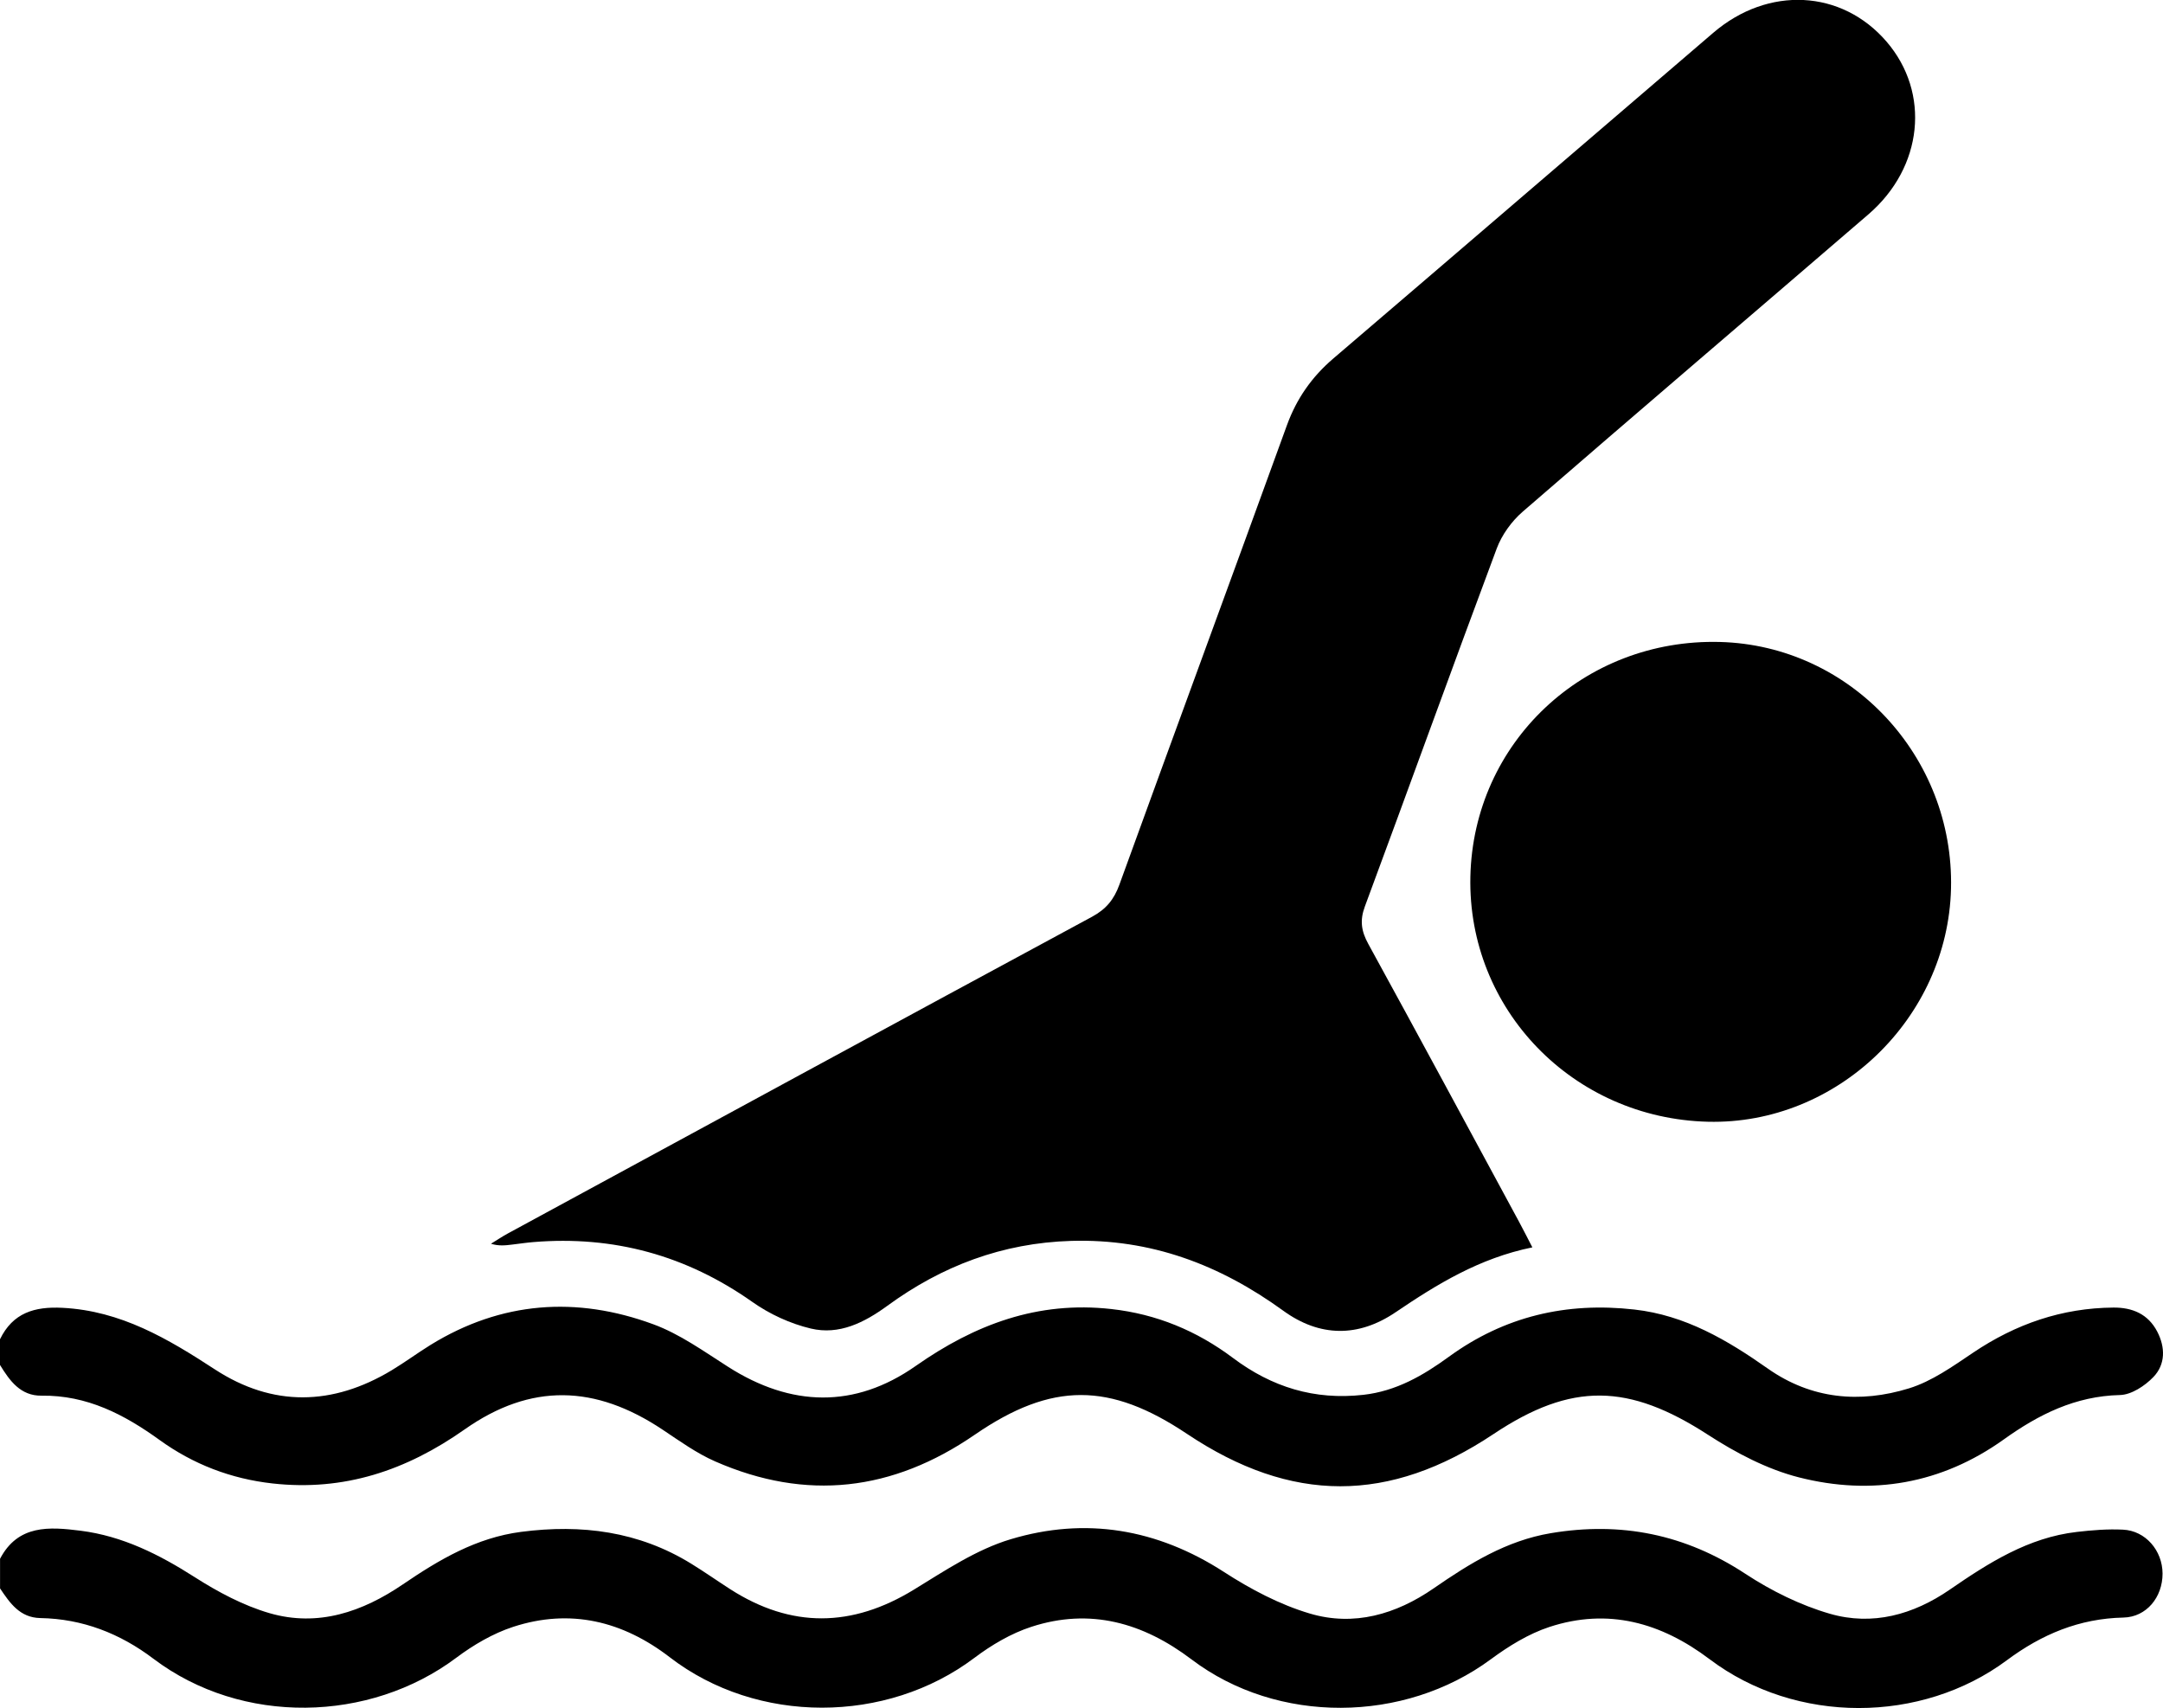
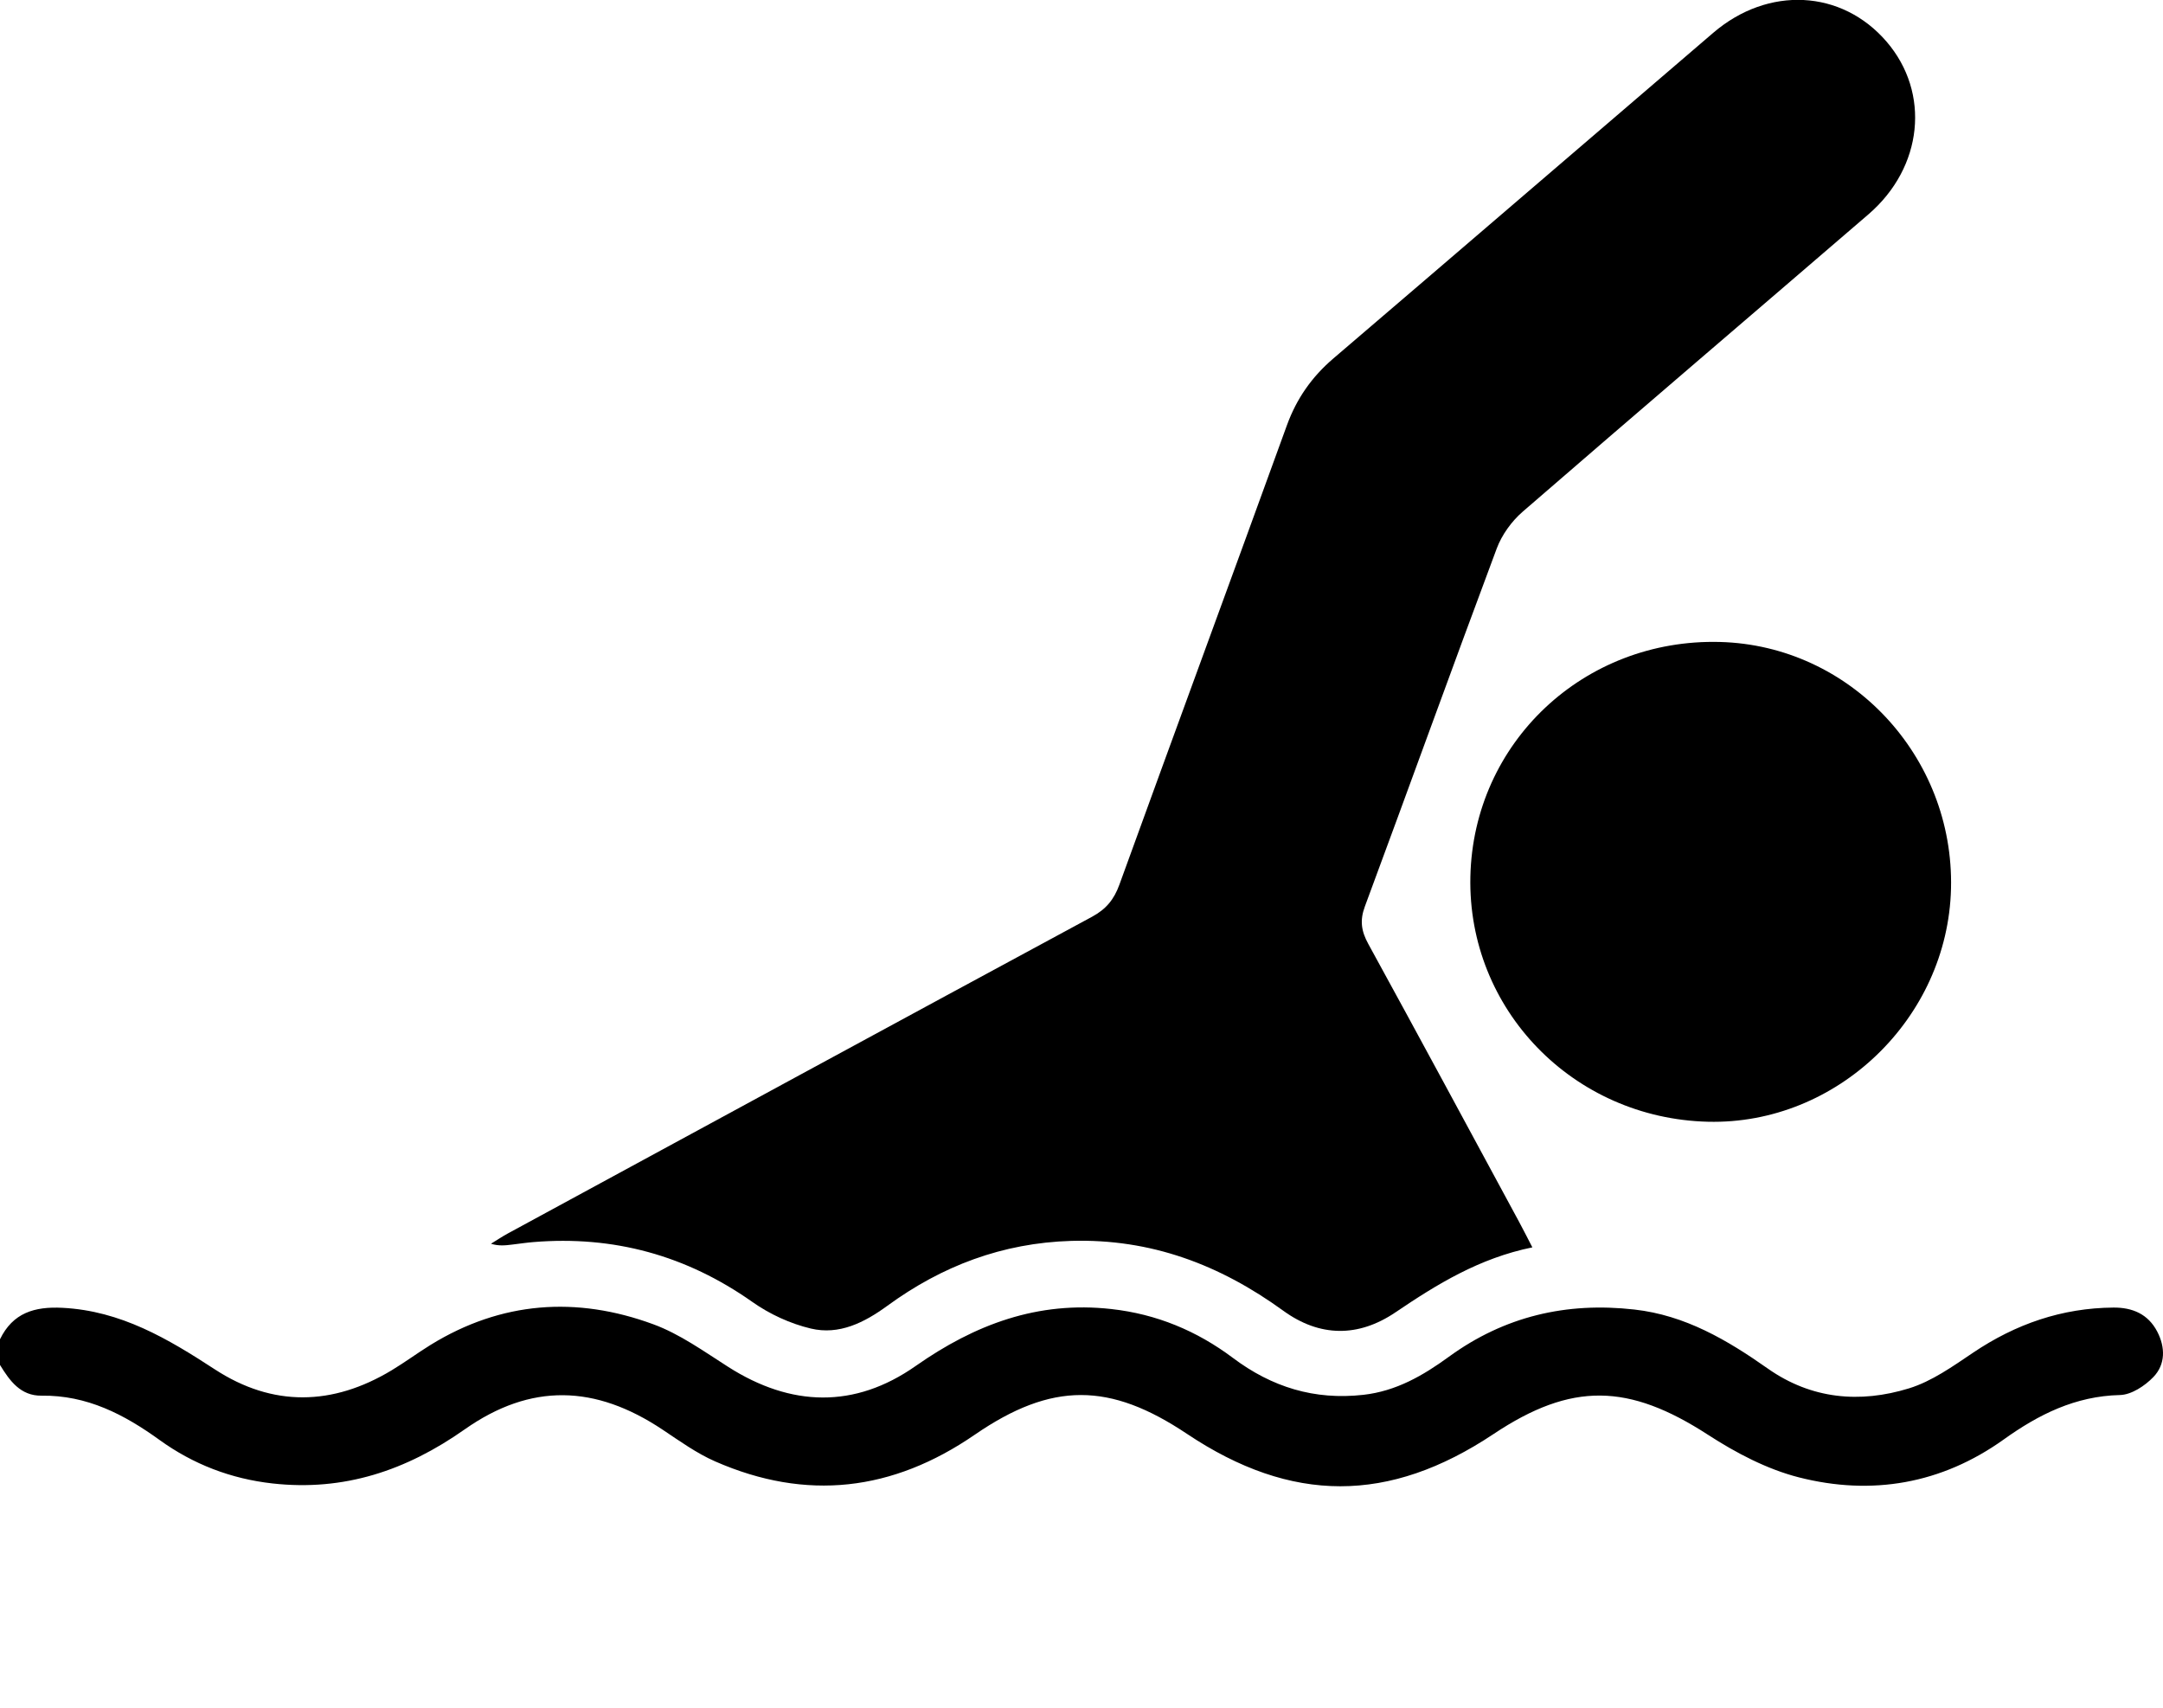
<svg xmlns="http://www.w3.org/2000/svg" id="Warstwa_2" data-name="Warstwa 2" viewBox="0 0 341.3 269.51">
  <g id="Warstwa_1-2" data-name="Warstwa 1">
    <g>
-       <path d="m0,245.96c2.85-5.44,7.8-5.06,12.72-4.44,6.62.84,12.39,3.74,17.98,7.31,3.68,2.35,7.68,4.49,11.84,5.7,7.64,2.21,14.65-.2,21.05-4.56,5.71-3.89,11.57-7.35,18.63-8.27,9.53-1.24,18.56-.09,26.86,5.03,2.08,1.28,4.07,2.68,6.12,4,9.66,6.21,19.25,6.07,29.03.07,4.88-2.99,9.83-6.31,15.22-7.93,11.82-3.56,23.13-1.66,33.67,5.15,4.2,2.72,8.81,5.16,13.57,6.57,6.95,2.06,13.59.13,19.53-3.98,5.67-3.92,11.46-7.52,18.46-8.7,11.11-1.87,21.24.17,30.73,6.41,4.08,2.68,8.66,4.95,13.33,6.3,6.71,1.94,13.16.16,18.92-3.81,6.14-4.23,12.4-8.22,20.04-9.1,2.41-.28,4.87-.48,7.29-.36,3.56.17,6.23,3.3,6.24,6.93.01,3.71-2.52,6.86-6.17,6.94-6.95.15-12.89,2.64-18.39,6.73-13.47,10.02-33.26,10.15-46.91-.16-7.67-5.79-16.02-8.12-25.27-5.09-3.29,1.08-6.43,3.02-9.25,5.1-13.67,10.11-33.66,10.31-47.23.02-7.65-5.79-16-8.16-25.27-5.14-3.2,1.04-6.28,2.86-8.99,4.9-13.88,10.46-34.27,10.53-48.07-.1-7.42-5.71-15.69-7.73-24.69-4.8-3.19,1.04-6.28,2.85-8.99,4.88-13.66,10.24-33.81,10.73-47.8.15-5.26-3.98-11.16-6.29-17.83-6.41-3.23-.06-4.8-2.36-6.36-4.68v-4.67Z" />
      <path d="m0,211.31c2.03-4.16,5.42-5.19,9.87-4.96,9.2.47,16.61,4.87,24.03,9.71,9.13,5.96,18.59,5.76,27.91.14,2.09-1.26,4.06-2.72,6.13-4,11.17-6.88,23.02-7.71,35.13-3.26,4.2,1.54,7.99,4.28,11.82,6.72,9.93,6.34,19.98,6.61,29.59-.13,9.37-6.57,19.27-10.28,30.85-8.99,7.17.79,13.53,3.45,19.21,7.71,6.15,4.62,12.87,6.69,20.57,5.83,5.2-.58,9.46-3.06,13.51-6.01,8.78-6.39,18.55-8.66,29.27-7.45,8.02.9,14.65,4.81,21.06,9.32,6.87,4.83,14.52,5.5,22.26,3.12,3.61-1.11,6.91-3.47,10.12-5.63,6.73-4.53,14.03-7.06,22.16-7.12,3-.02,5.46,1.03,6.9,3.79,1.29,2.48,1.31,5.17-.6,7.16-1.34,1.4-3.47,2.81-5.29,2.85-7.03.17-12.8,3.05-18.33,7.01-9.8,7.01-20.82,8.91-32.32,5.98-5.03-1.28-9.93-3.86-14.33-6.71-12.53-8.12-21.51-8.36-33.85-.13-16.5,11-31.89,10.99-48.37-.02-12.17-8.14-21.3-8.25-33.49.13-12.97,8.92-26.57,10.52-40.97,4.21-2.92-1.28-5.58-3.2-8.25-4.98-10.65-7.12-20.82-7.42-31.27-.07-9.2,6.48-19.03,9.79-30.32,8.53-6.56-.73-12.52-3.03-17.81-6.85-5.61-4.05-11.48-7.1-18.64-7-3.32.04-5.03-2.36-6.57-4.88v-4Z" />
      <path d="m241.79,196.81c-8.39,1.71-15.06,5.83-21.61,10.26-5.86,3.96-11.94,3.91-17.69-.26-10.01-7.26-20.89-11.39-33.47-11.02-10.85.33-20.38,3.94-29.02,10.25-3.63,2.65-7.6,4.64-12.06,3.58-3.24-.77-6.5-2.27-9.23-4.2-10.43-7.35-21.9-10.49-34.57-9.44-1.1.09-2.2.26-3.31.39-1.06.13-2.12.26-3.36-.13.89-.54,1.76-1.13,2.68-1.63,30.71-16.67,61.41-33.36,92.16-49.96,2.22-1.2,3.47-2.72,4.32-5.07,8.77-24.18,17.67-48.32,26.44-72.5,1.53-4.2,3.93-7.62,7.31-10.51,20.01-17.1,39.96-34.27,59.95-51.39,8.68-7.44,20.28-6.82,27.34,1.38,6.96,8.08,5.78,19.83-2.85,27.26-18.18,15.65-36.43,31.21-54.56,46.92-1.74,1.51-3.28,3.64-4.09,5.8-7.03,18.8-13.83,37.68-20.81,56.49-.82,2.21-.56,3.89.54,5.9,8,14.59,15.89,29.24,23.81,43.88.63,1.16,1.21,2.33,2.07,3.98Z" />
      <path d="m269.51,176.99c-21.28-.52-37.96-17.72-37.5-38.67.47-21.17,17.92-37.59,39.37-37.03,20.58.54,36.97,18.03,36.47,38.91-.5,20.5-18,37.29-38.34,36.79Z" />
    </g>
  </g>
</svg>